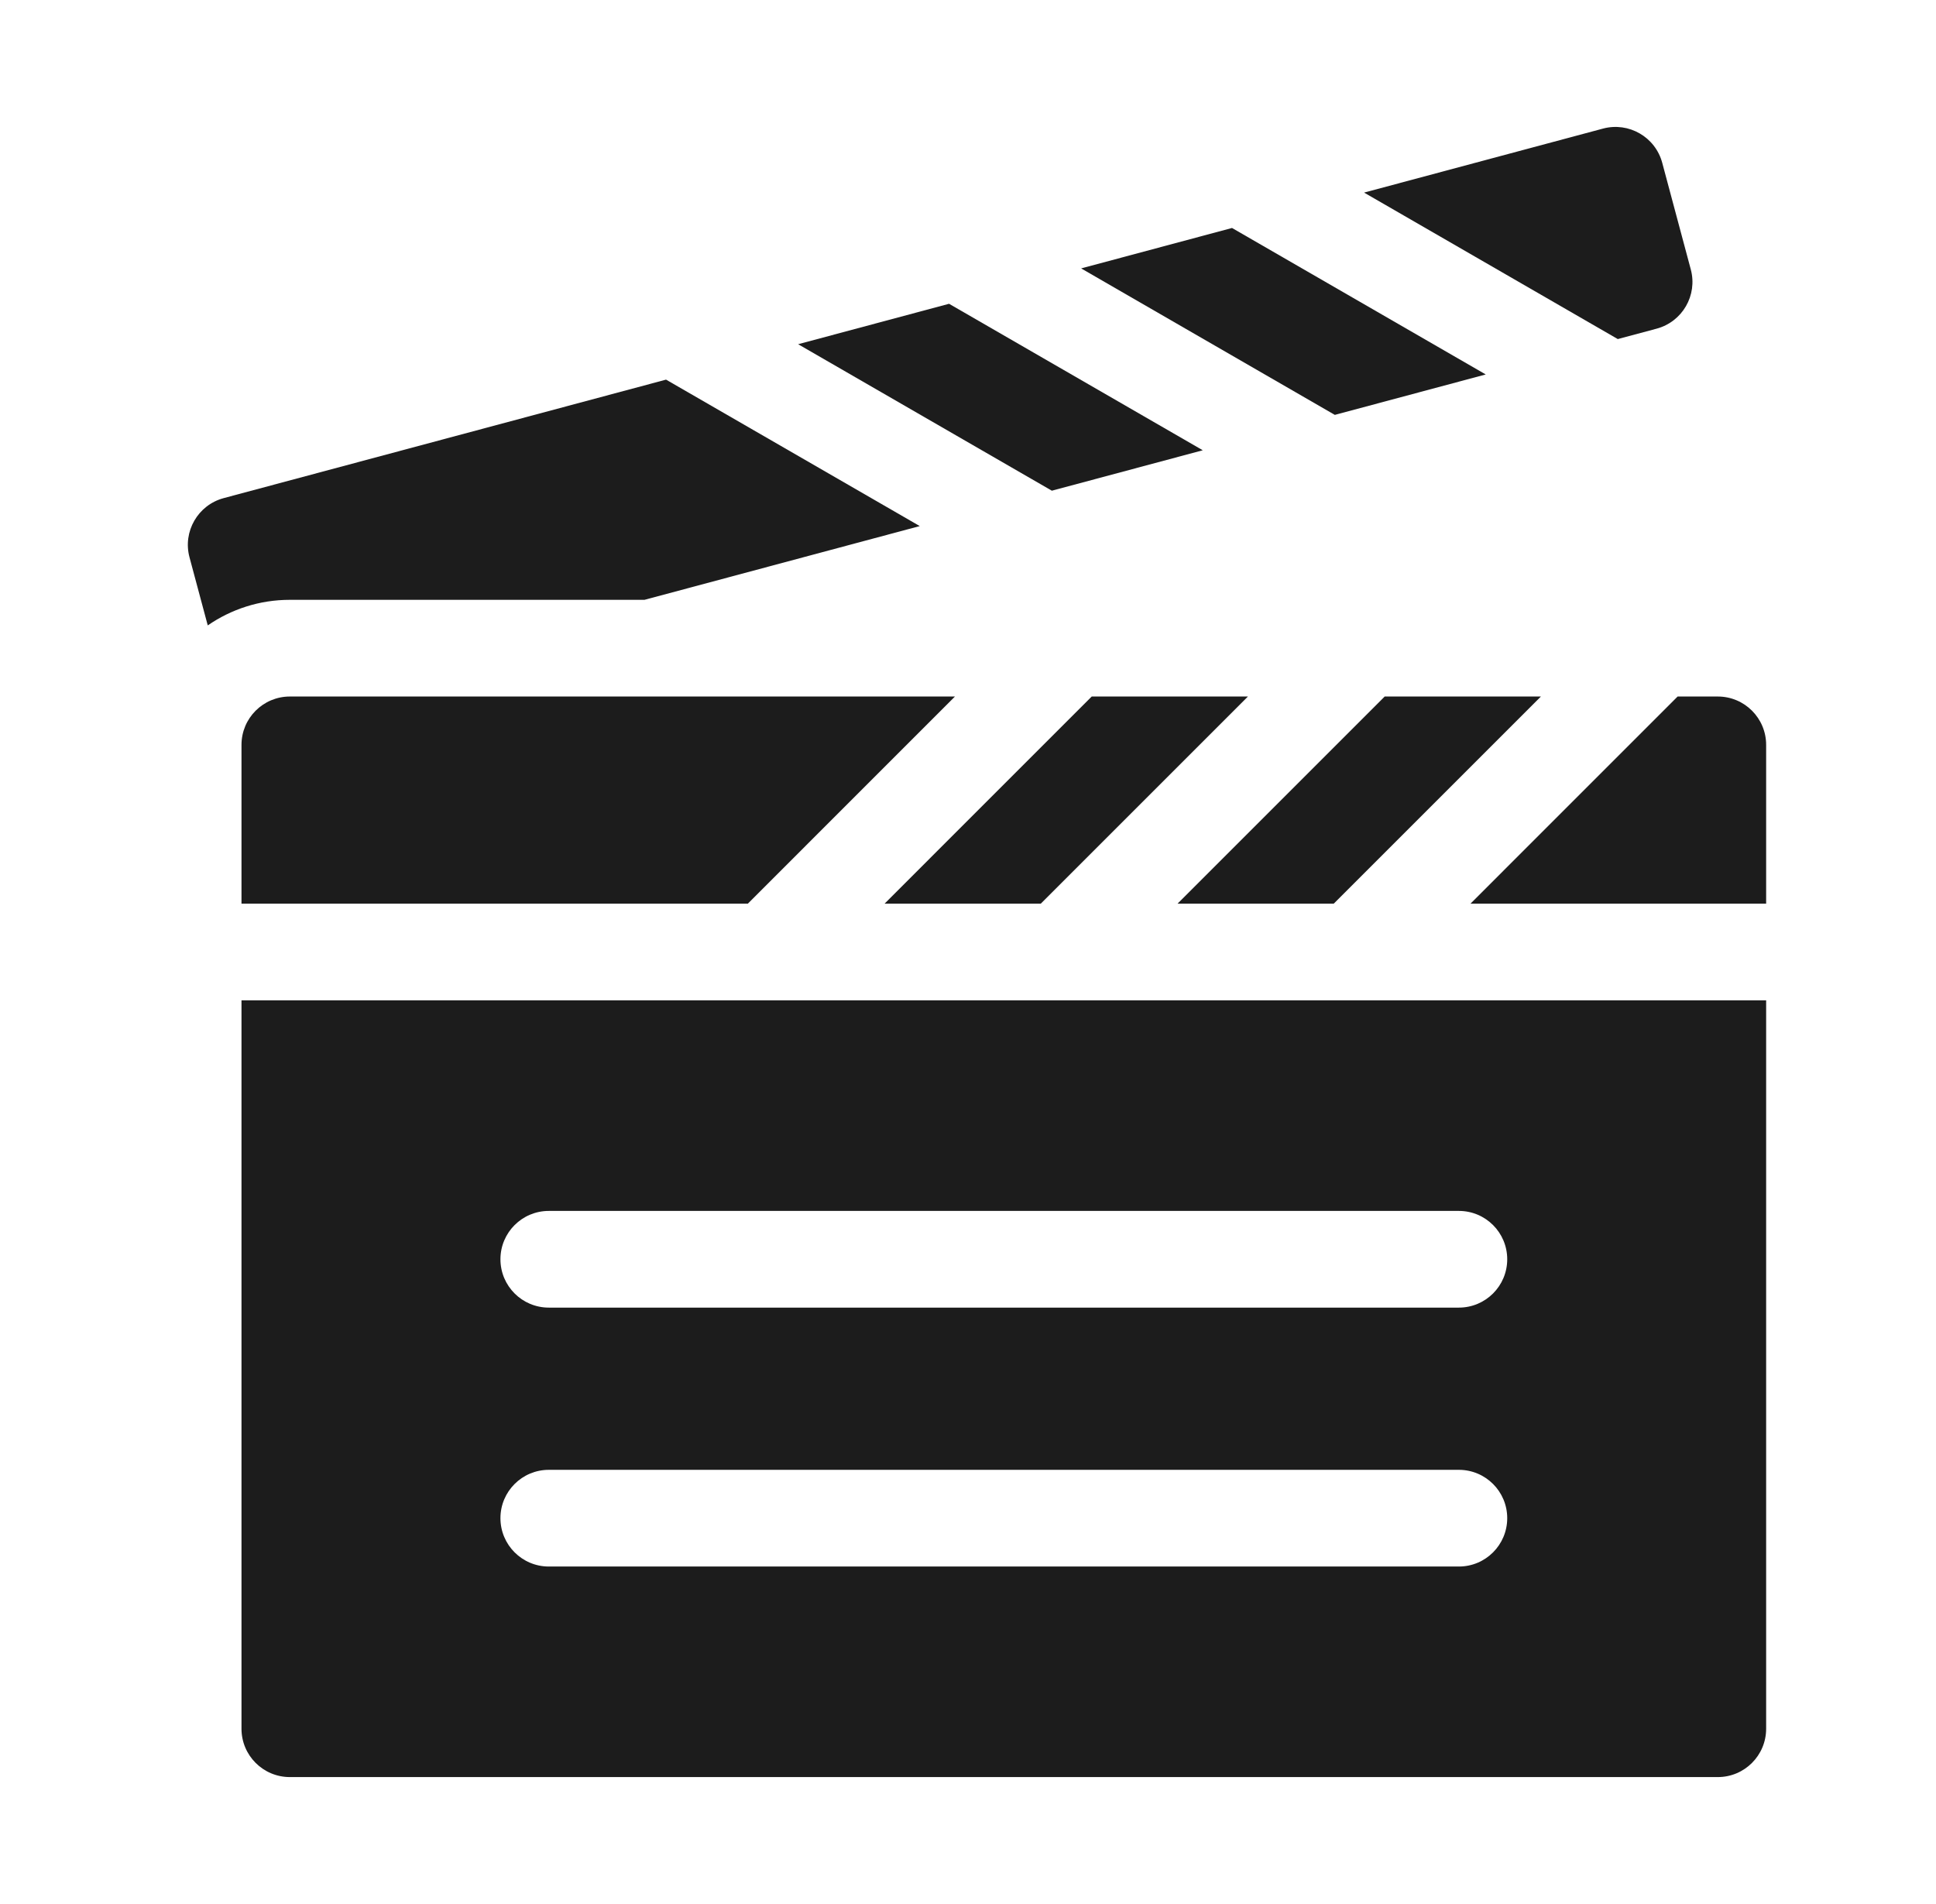
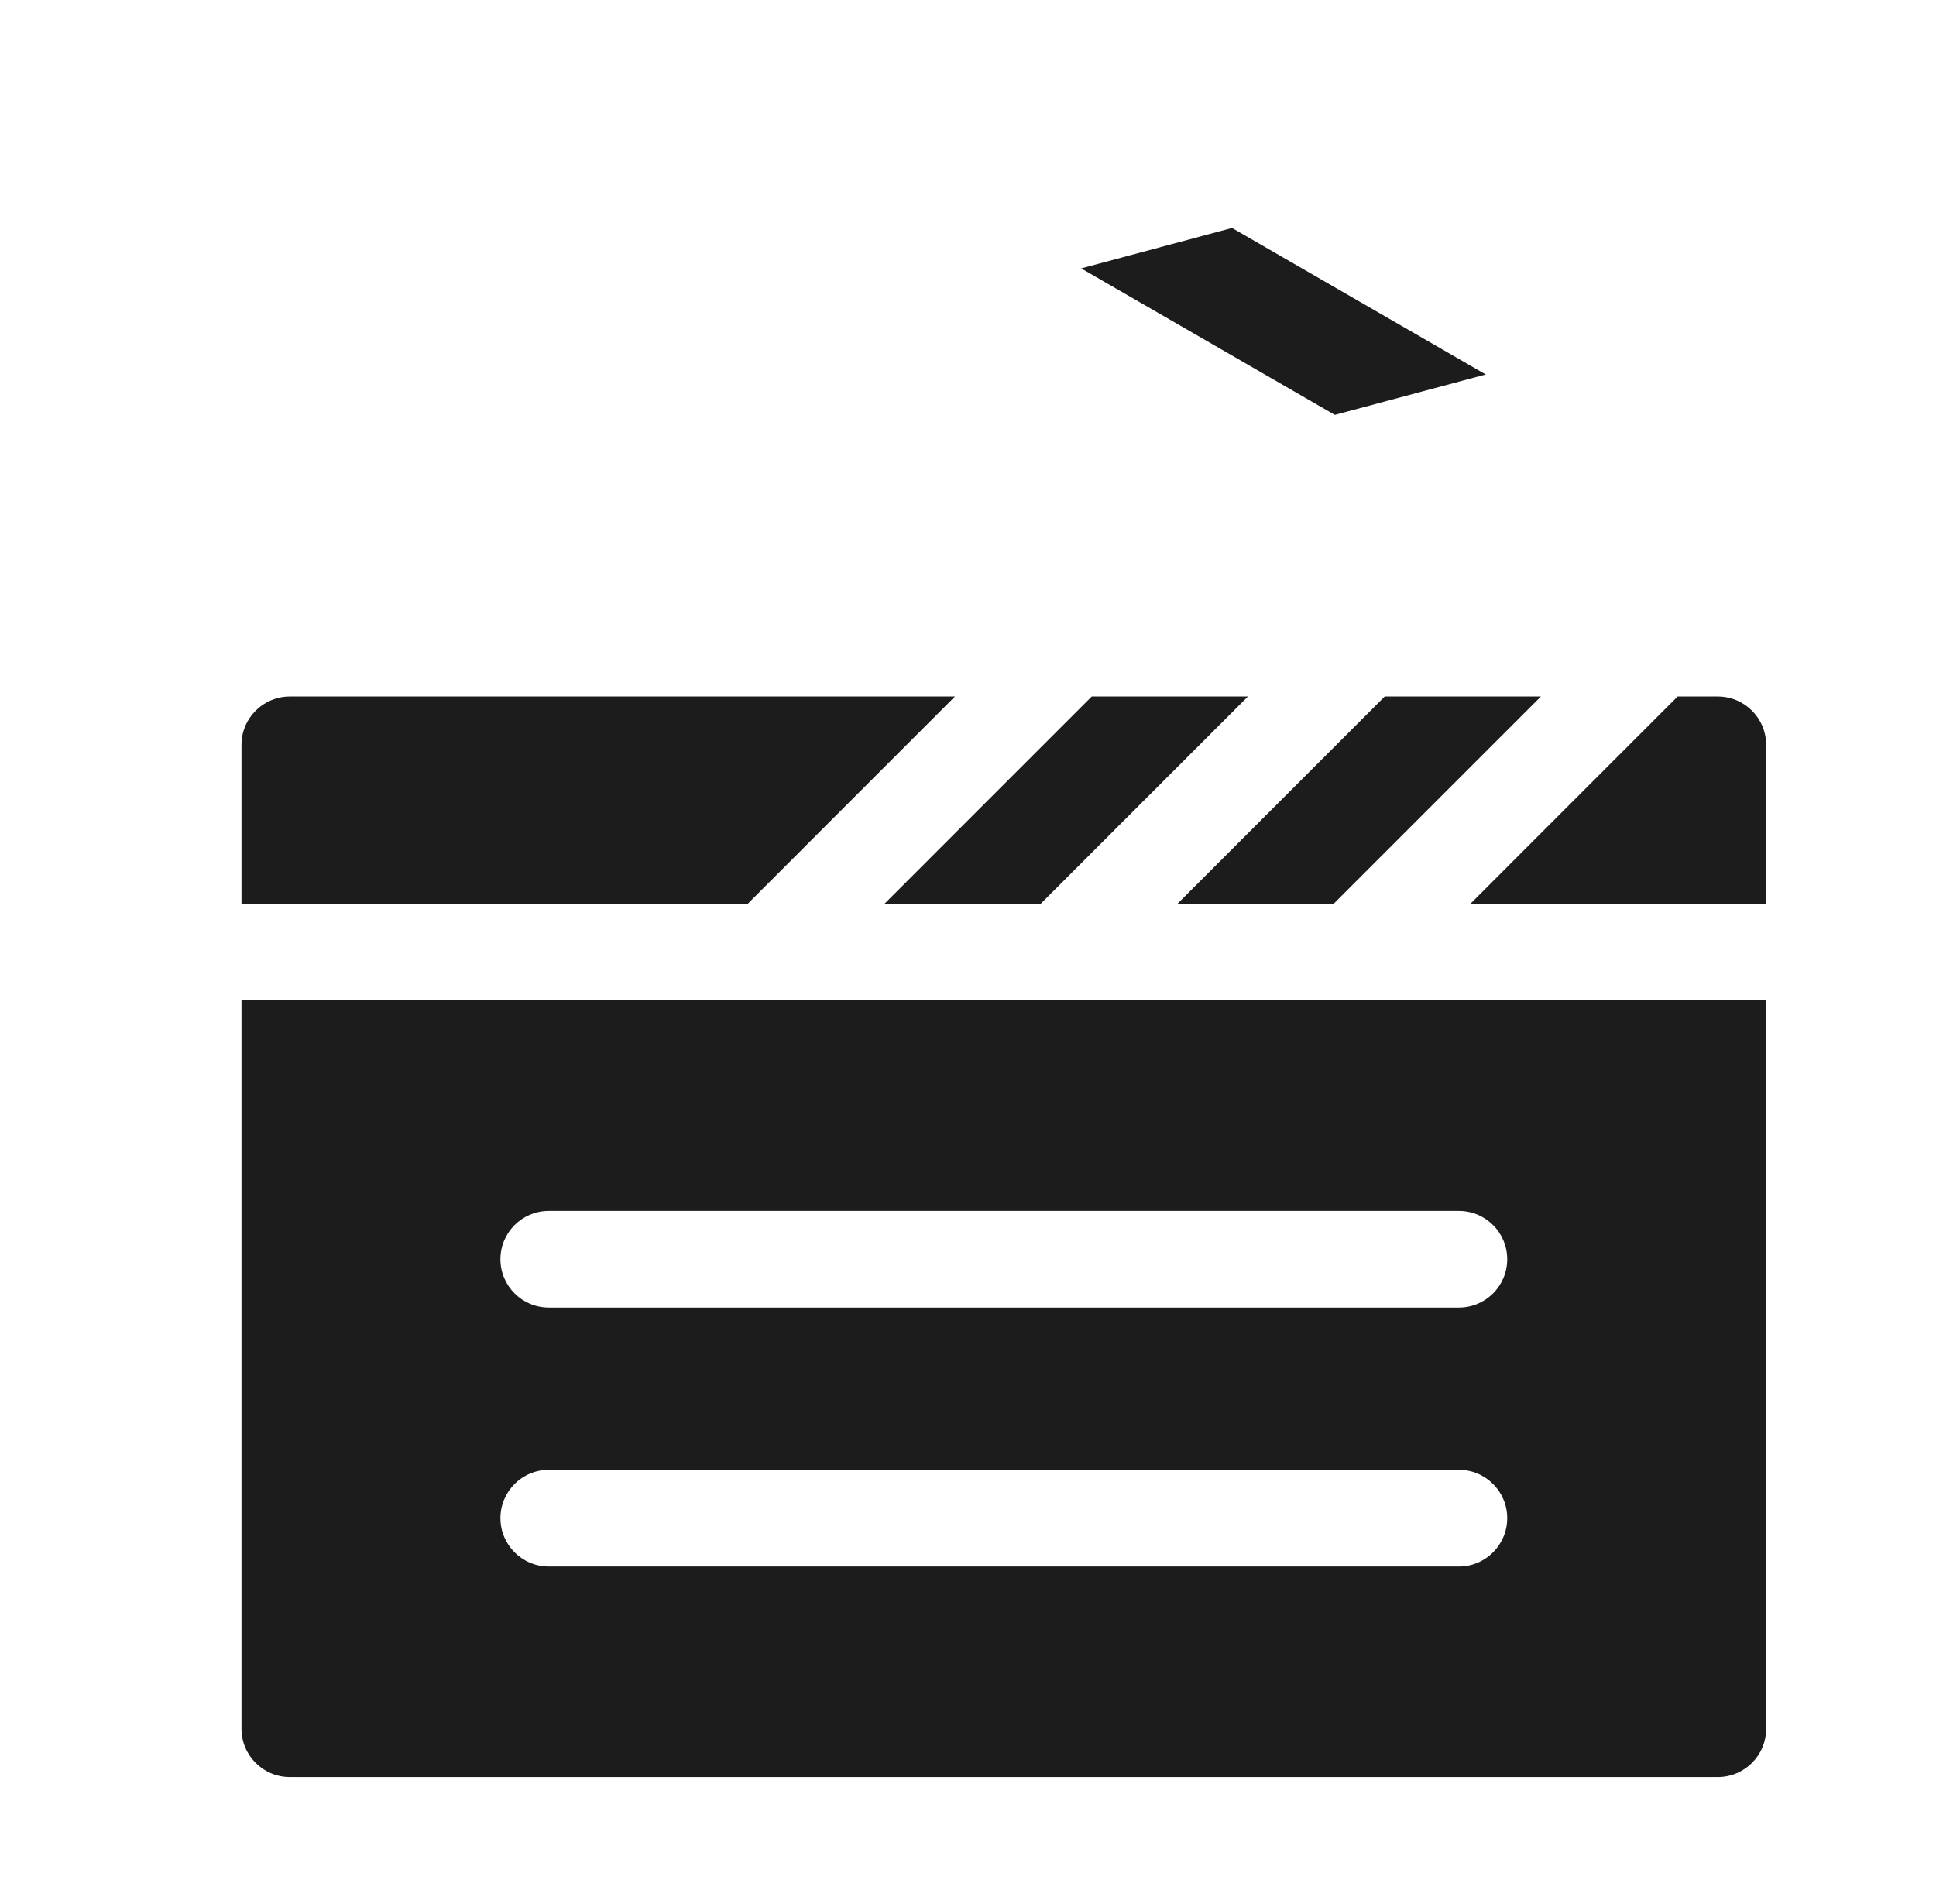
<svg xmlns="http://www.w3.org/2000/svg" width="61" height="60" viewBox="0 0 61 60" fill="none">
  <path d="M48.551 21.949H43.629L37.102 28.477H42.023L48.551 21.949Z" fill="#1C1C1C" />
  <path d="M54.125 21.949H52.859L46.332 28.477H55.648V23.473C55.648 22.631 54.967 21.949 54.125 21.949Z" fill="#1C1C1C" />
  <path d="M39.32 21.949H34.398L27.871 28.477H32.793L39.32 21.949Z" fill="#1C1C1C" />
  <path d="M7.609 54.477C7.609 55.318 8.291 56 9.133 56H54.125C54.966 56 55.648 55.318 55.648 54.477V31.523H7.609V54.477ZM17.292 38.159H45.967C46.808 38.159 47.49 38.841 47.49 39.682C47.49 40.524 46.808 41.206 45.967 41.206H17.292C16.45 41.206 15.768 40.524 15.768 39.682C15.768 38.841 16.45 38.159 17.292 38.159ZM17.292 46.318H45.967C46.808 46.318 47.49 47 47.49 47.841C47.49 48.682 46.808 49.365 45.967 49.365H17.292C16.45 49.365 15.768 48.682 15.768 47.841C15.768 47 16.45 46.318 17.292 46.318Z" fill="#1C1C1C" />
  <path d="M7.609 23.473V28.477H23.562L30.089 21.949H9.133C8.291 21.949 7.609 22.631 7.609 23.473Z" fill="#1C1C1C" />
  <path d="M46.813 11.8L38.819 7.184L34.065 8.458L42.058 13.074L46.813 11.8Z" fill="#1C1C1C" />
-   <path d="M52.197 10.357C53.01 10.139 53.492 9.304 53.274 8.491L52.374 5.13C52.156 4.317 51.321 3.835 50.508 4.052L42.98 6.069L50.974 10.685L52.197 10.357Z" fill="#1C1C1C" />
-   <path d="M37.897 14.189L29.903 9.573L25.148 10.847L33.142 15.463L37.897 14.189Z" fill="#1C1C1C" />
-   <path d="M20.303 18.903L28.98 16.578L20.986 11.963L7.048 15.697C6.236 15.915 5.753 16.75 5.971 17.563L6.546 19.708C7.282 19.2 8.173 18.902 9.132 18.902H20.303V18.903Z" fill="#1C1C1C" />
</svg>